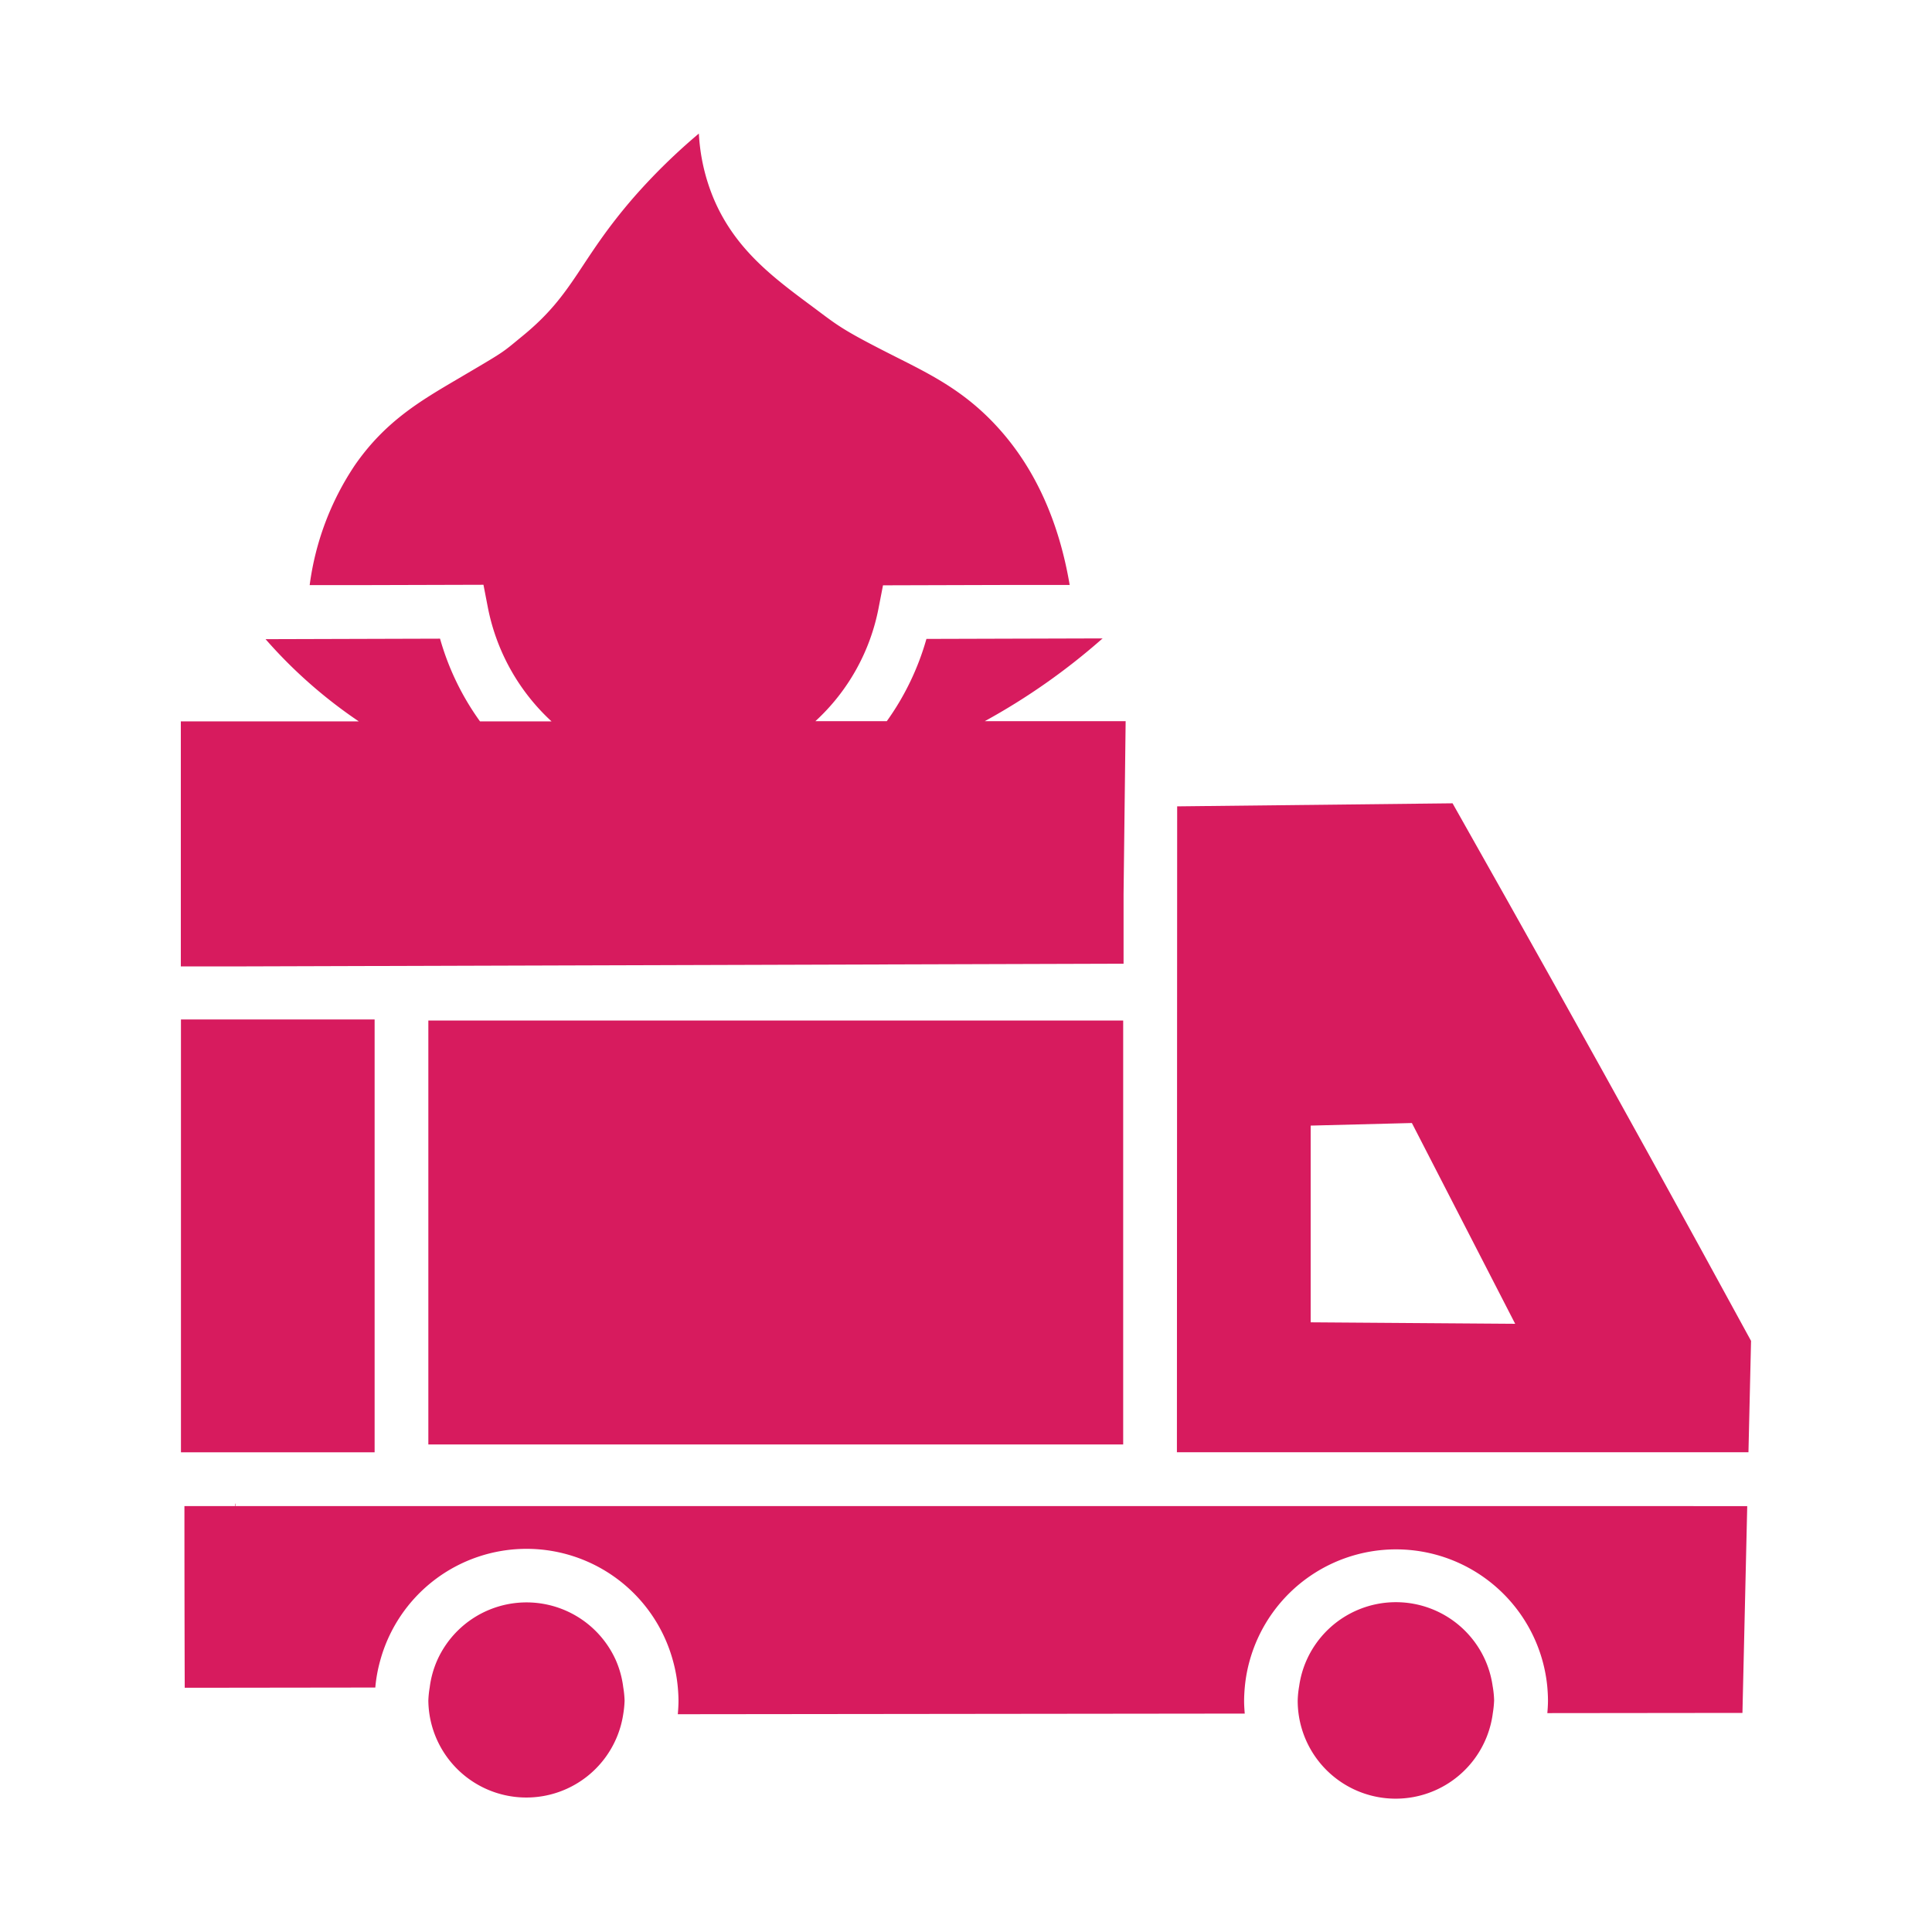
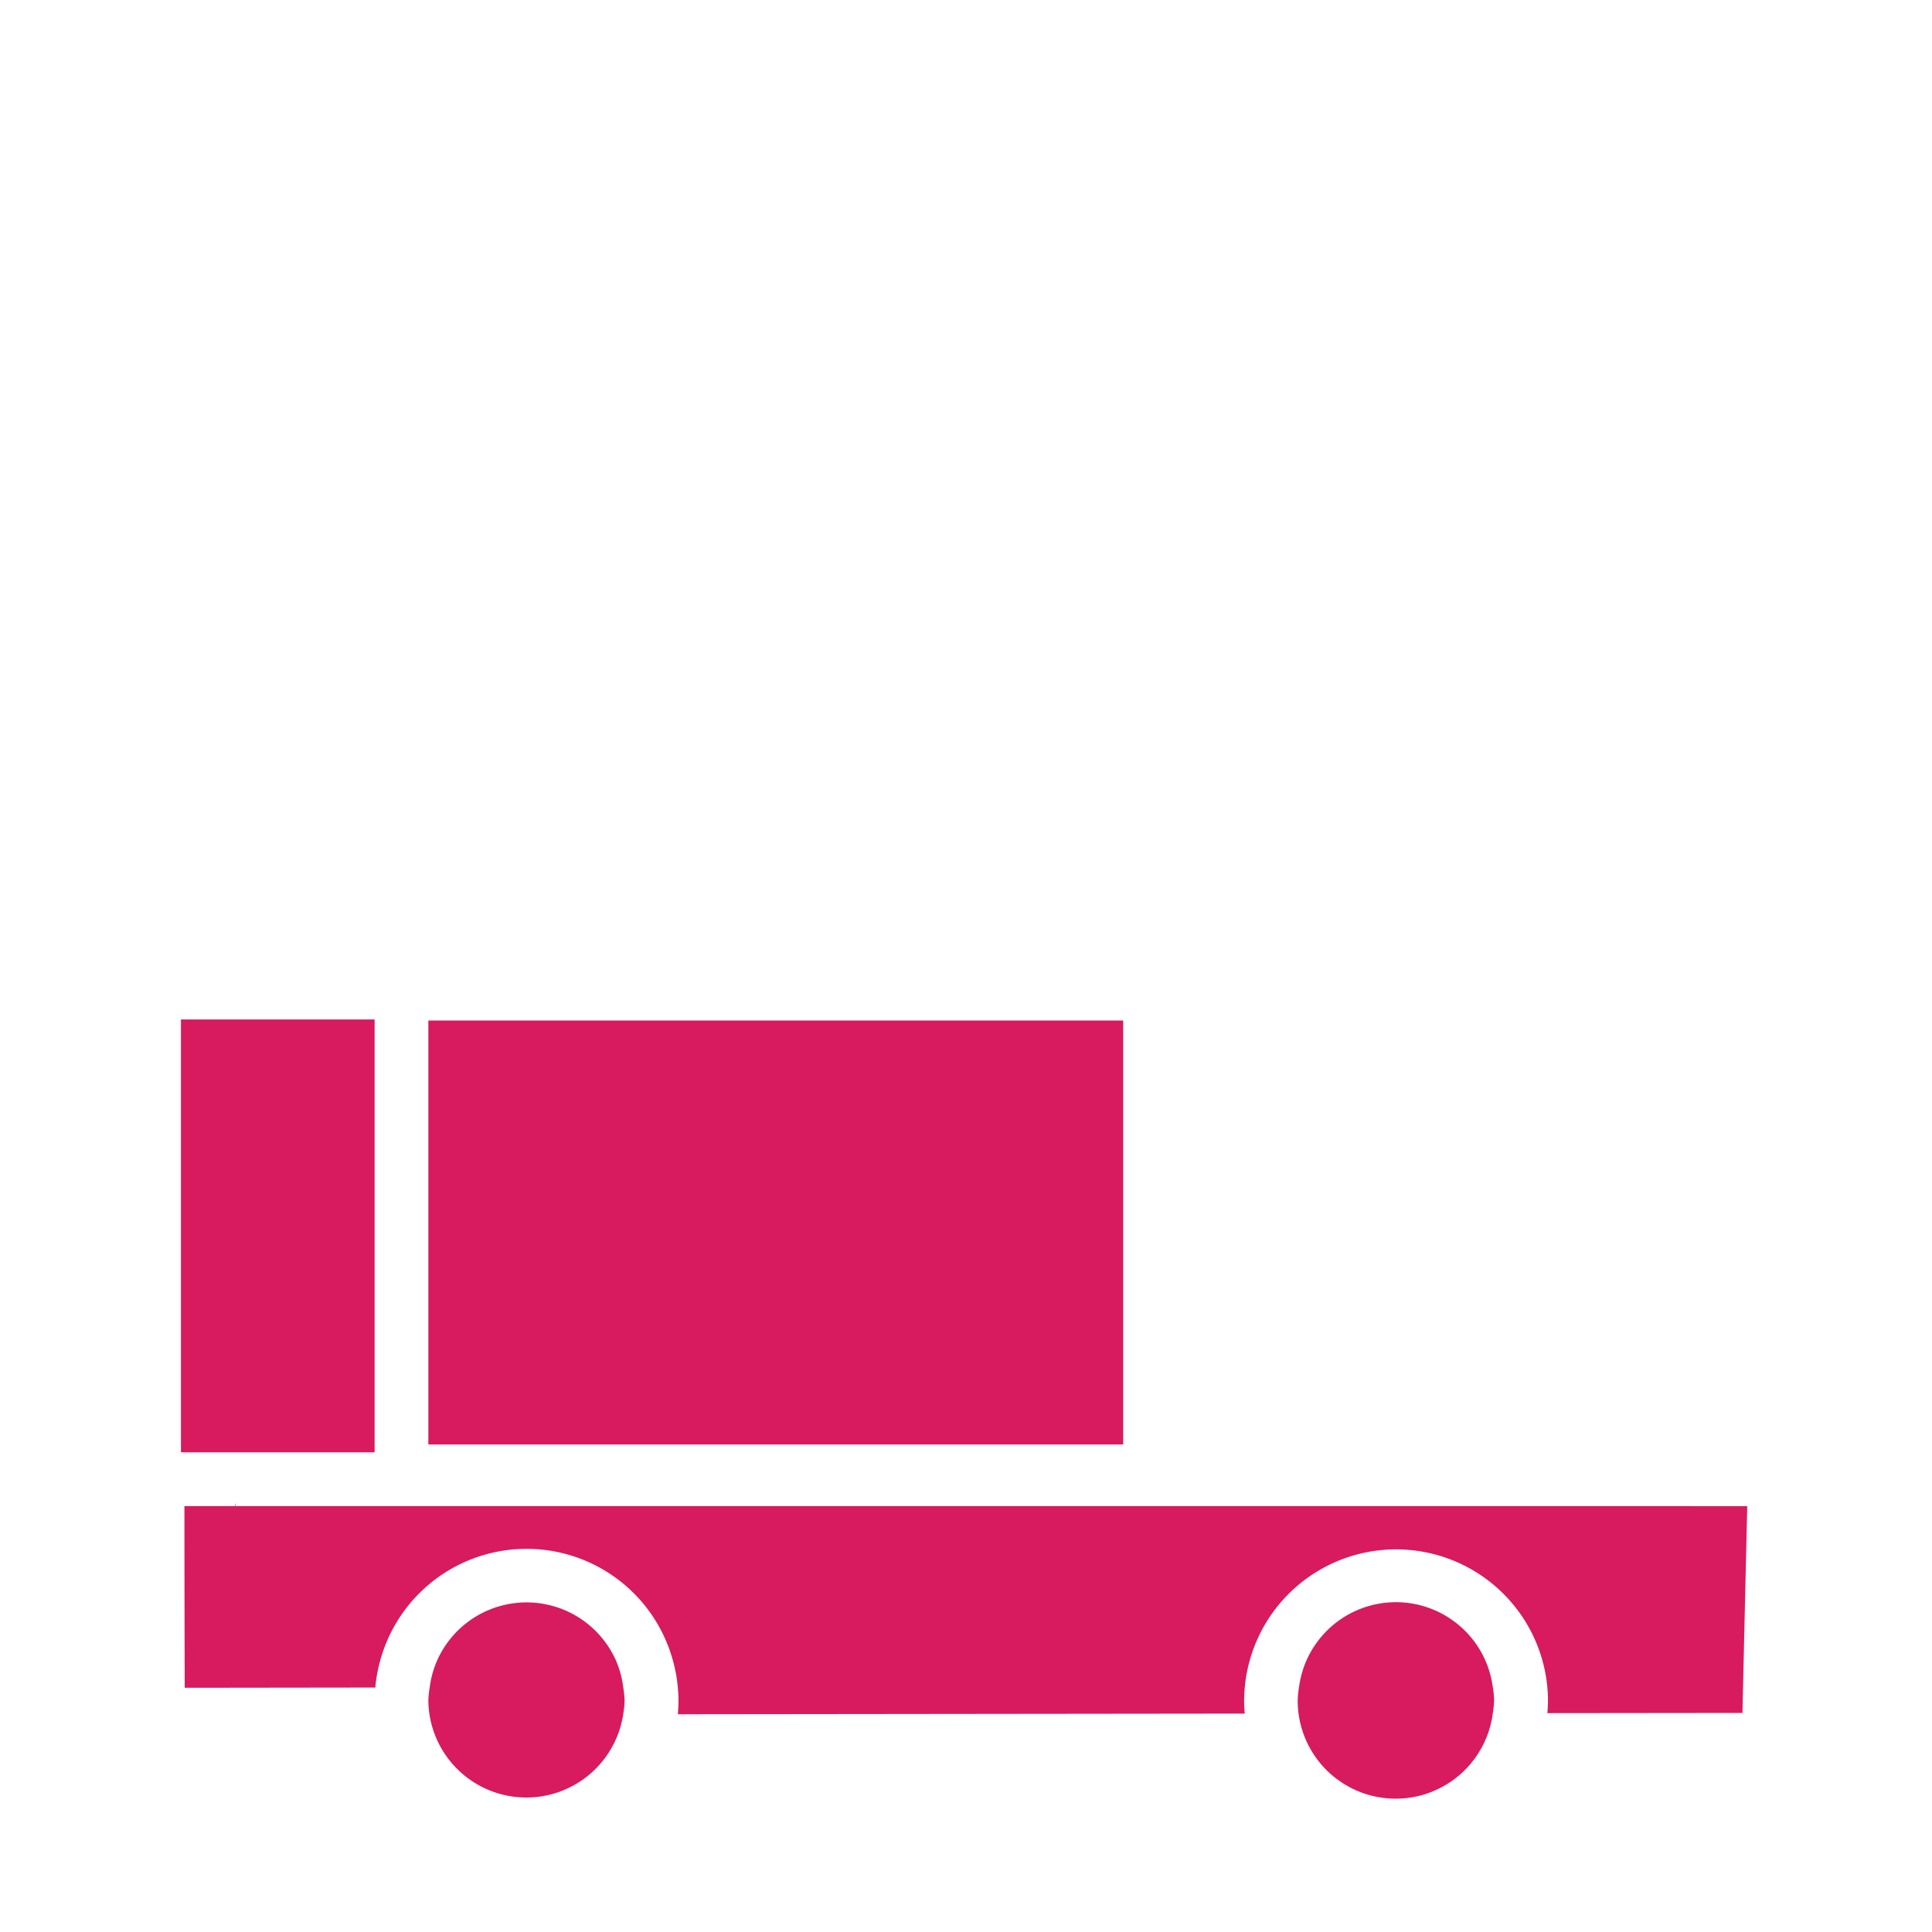
<svg xmlns="http://www.w3.org/2000/svg" id="Layer_1" data-name="Layer 1" viewBox="0 0 456 456">
  <defs>
    <style>.cls-1{fill:#d71b5e;}</style>
  </defs>
-   <path class="cls-1" d="M412.48,315c-15.12-27.74-30.63-55.86-46.12-83.57q-10.83-19.37-21.68-38.57l-1.84-3.26-65,.72-.06,151.2v1.24H412.68l.61-26.28Zm-103.13-2.9V265.67l23.89-.61,24.38,47.39Z" />
  <path class="cls-1" d="M399.7,355.47H55.56v-.57h-.09v.57H43.53q0,21.43.07,42.88l5.68,0v0l39.3-.05A34.91,34.91,0,0,1,89.72,392a35.81,35.81,0,0,1,69.1-.08,34.94,34.94,0,0,1,1.16,6.34c.09,1,.16,2.1.16,3.17s-.07,2.12-.16,3.17l133.81-.15c-.08-1-.15-2-.15-3s.07-2.23.17-3.32a35,35,0,0,1,1.19-6.34A35.86,35.86,0,0,1,365.19,398c.1,1.12.17,2.25.17,3.4,0,1-.07,2-.15,2.94l46.05-.05,1.13-48.81H399.7Z" />
  <path class="cls-1" d="M350.47,391.66a23.08,23.08,0,0,0-42,0,22.92,22.92,0,0,0-1.84,6.35,22.63,22.63,0,0,0-.34,3.33,23.12,23.12,0,0,0,46.06,2.95,24,24,0,0,0,.3-2.95,22.38,22.38,0,0,0-.35-3.39A23,23,0,0,0,350.47,391.66Z" />
  <path class="cls-1" d="M145.37,391.89a23.1,23.1,0,0,0-42.21.05,22.87,22.87,0,0,0-1.74,6.35,22.45,22.45,0,0,0-.32,3.1,23.13,23.13,0,0,0,46,3.19,24.1,24.1,0,0,0,.32-3.19,23.49,23.49,0,0,0-.32-3.16A22.94,22.94,0,0,0,145.37,391.89Z" />
  <rect class="cls-1" x="101.1" y="240.87" width="164" height="100.06" />
  <polygon class="cls-1" points="55.45 342.78 55.55 342.78 88.42 342.78 88.42 342.12 88.42 240.87 88.42 240.62 42.71 240.62 42.71 342.78 43.51 342.78 49.2 342.78 55.45 342.78" />
-   <path class="cls-1" d="M265,227.46h.19V211l.49-40.79H232.44a153.22,153.22,0,0,0,27.8-19.53l-41.58.12a62.36,62.36,0,0,1-9.35,19.41H192.46a48.75,48.75,0,0,0,14.95-26.92l1-5.14,31.19-.09,12.87,0c-2.48-14.65-7.91-26.89-16.24-36.37-7.8-8.89-15.82-12.93-24.31-17.21-14.27-7.19-14-7.57-21.37-13-8.55-6.37-17.18-13-22.07-24.51a46,46,0,0,1-3.53-15.45A142,142,0,0,0,149.65,46.5c-13.18,15.16-13.93,22.67-26.28,32.77-5.22,4.28-3.74,3.34-15.59,10.32-8.69,5.11-16.9,9.94-24,20.17A66.26,66.26,0,0,0,73.09,138.1l12.81,0,28.21-.08,1,5.17a49.46,49.46,0,0,0,15.06,27.07H113.29a62.26,62.26,0,0,1-9.43-19.52l-41.18.12a113.6,113.6,0,0,0,22,19.4h-42v57.84l12.68,0Z" />
</svg>